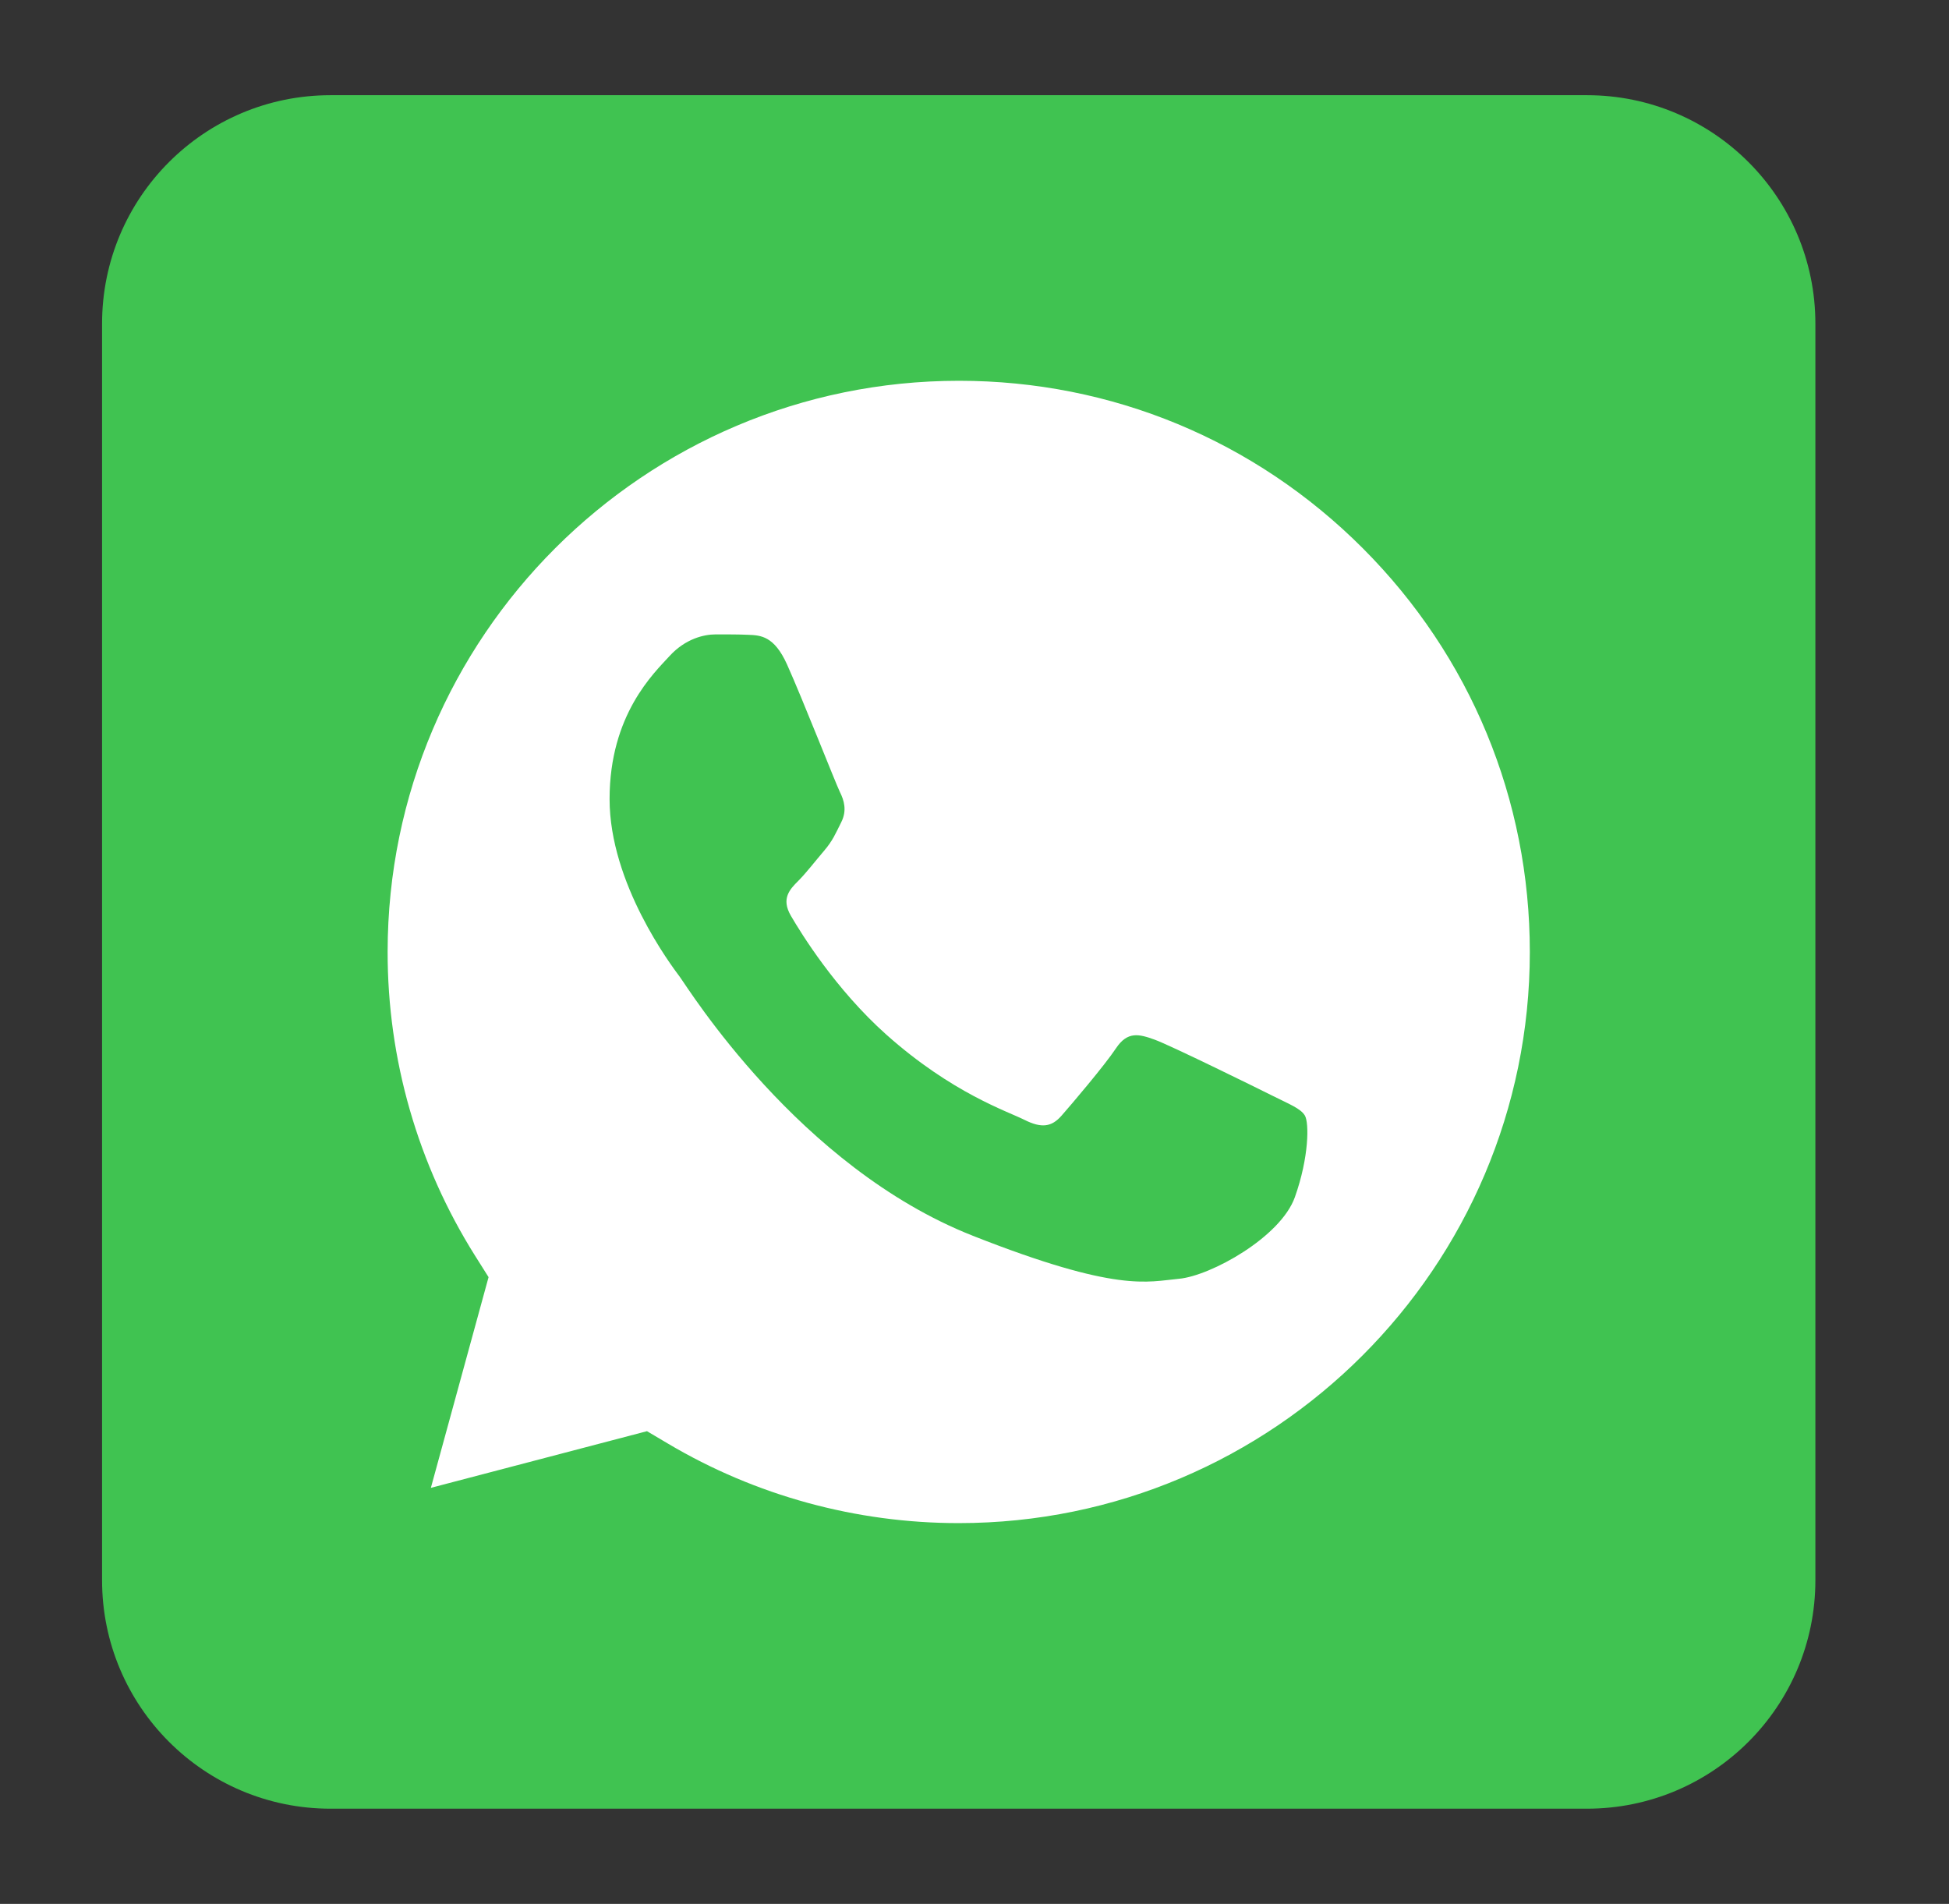
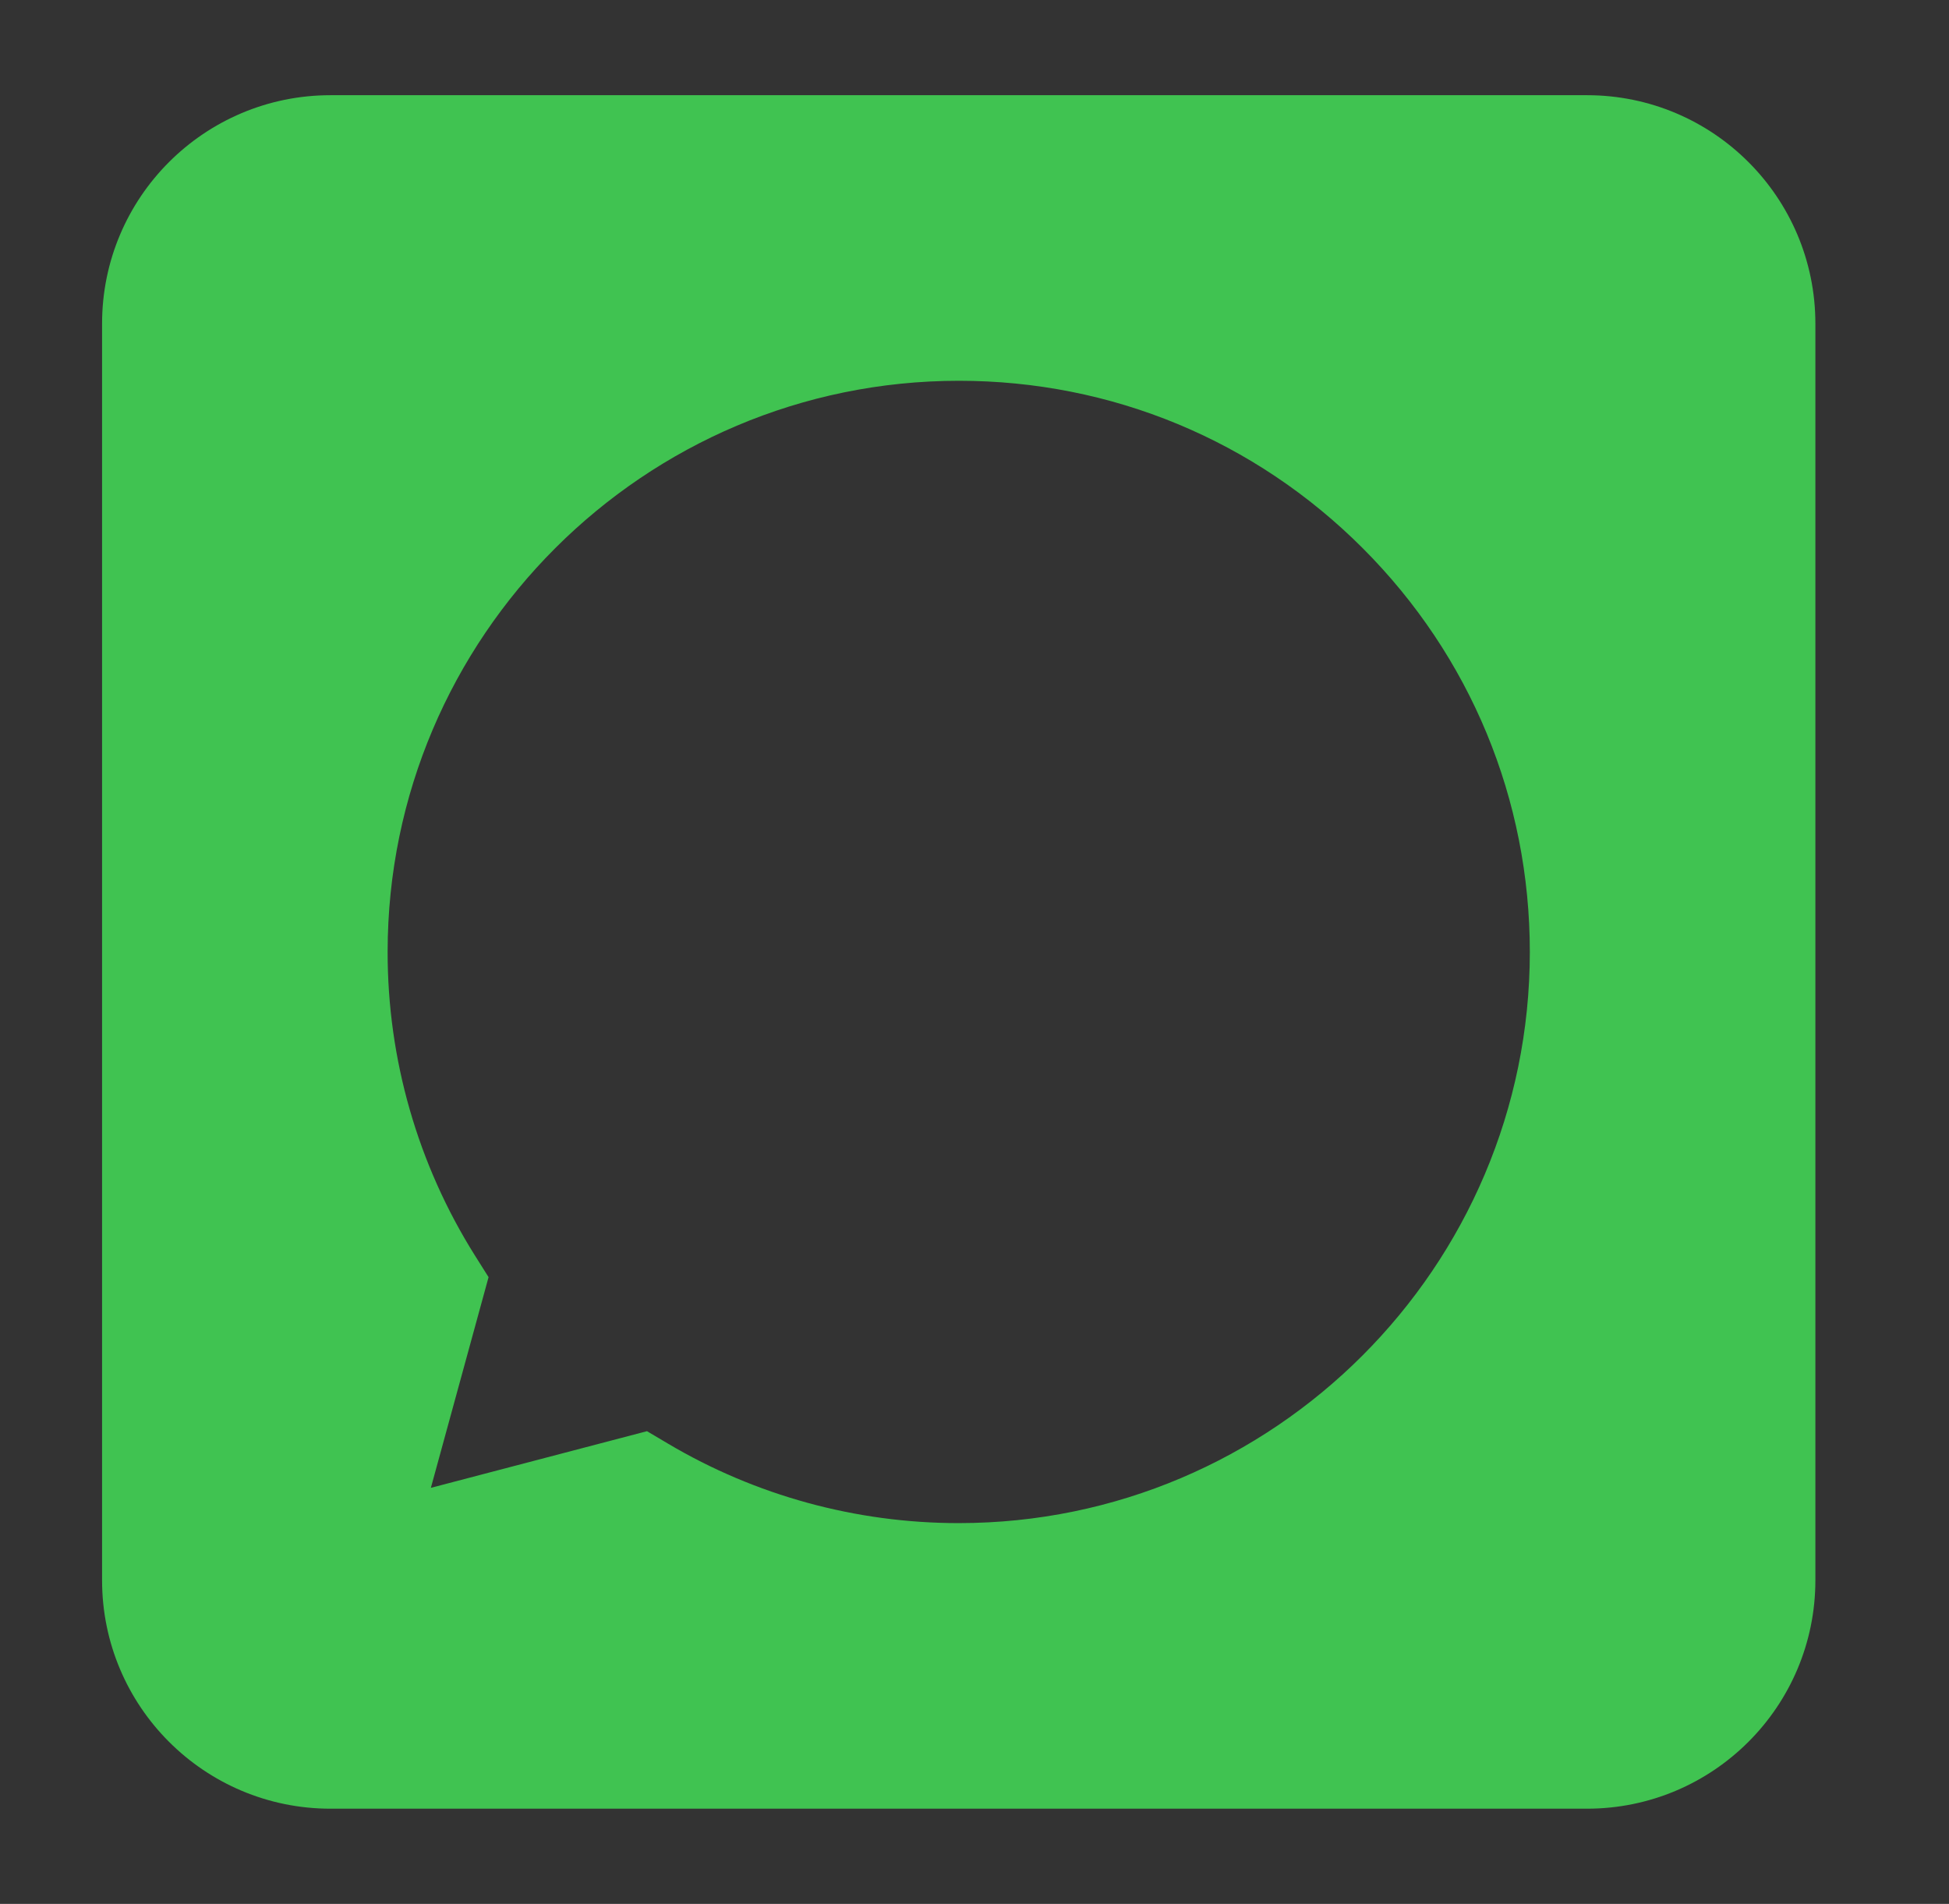
<svg xmlns="http://www.w3.org/2000/svg" width="43" height="42" viewBox="0 0 43 42" fill="none">
  <rect x="0" y="0" width="43" height="42" fill="#333333" stroke="none" />
-   <rect x="5.584" y="5.566" width="31.137" height="31.137" fill="white" />
  <path d="M35.012 2.1H7.292C4.509 2.1 2.252 4.356 2.252 7.14V34.86C2.252 37.644 4.509 39.9 7.292 39.9H35.012C37.796 39.9 40.052 37.644 40.052 34.86V7.14C40.052 4.356 37.796 2.1 35.012 2.1ZM21.153 33.6H21.148C18.887 33.6 16.669 32.993 14.735 31.845L14.274 31.572L9.506 32.822L10.779 28.174L10.479 27.698C9.217 25.69 8.549 23.366 8.552 20.994C8.556 14.049 14.208 8.4 21.157 8.4C24.523 8.4 27.686 9.712 30.065 12.093C32.444 14.474 33.753 17.639 33.752 21.004C33.75 27.95 28.098 33.6 21.153 33.6Z" fill="#40C351" />
-   <path d="M28.064 24.167C27.685 23.977 25.822 23.061 25.475 22.935C25.128 22.809 24.875 22.746 24.622 23.125C24.37 23.504 23.644 24.357 23.423 24.609C23.202 24.862 22.981 24.894 22.602 24.704C22.224 24.514 21.004 24.115 19.556 22.825C18.43 21.821 17.67 20.581 17.449 20.202C17.228 19.823 17.425 19.618 17.615 19.429C17.785 19.259 17.994 18.987 18.184 18.765C18.373 18.544 18.436 18.386 18.562 18.134C18.688 17.881 18.625 17.66 18.53 17.471C18.437 17.28 17.701 15.407 17.364 14.658C17.08 14.028 16.781 14.015 16.511 14.004C16.29 13.994 16.037 13.995 15.785 13.995C15.533 13.995 15.122 14.09 14.775 14.469C14.428 14.848 13.449 15.764 13.449 17.628C13.449 19.491 14.806 21.292 14.995 21.545C15.184 21.797 17.616 25.744 21.465 27.262C24.665 28.524 25.317 28.273 26.011 28.21C26.706 28.147 28.252 27.295 28.568 26.41C28.883 25.525 28.883 24.767 28.789 24.609C28.694 24.451 28.442 24.357 28.064 24.167Z" fill="#40C351" />
</svg>